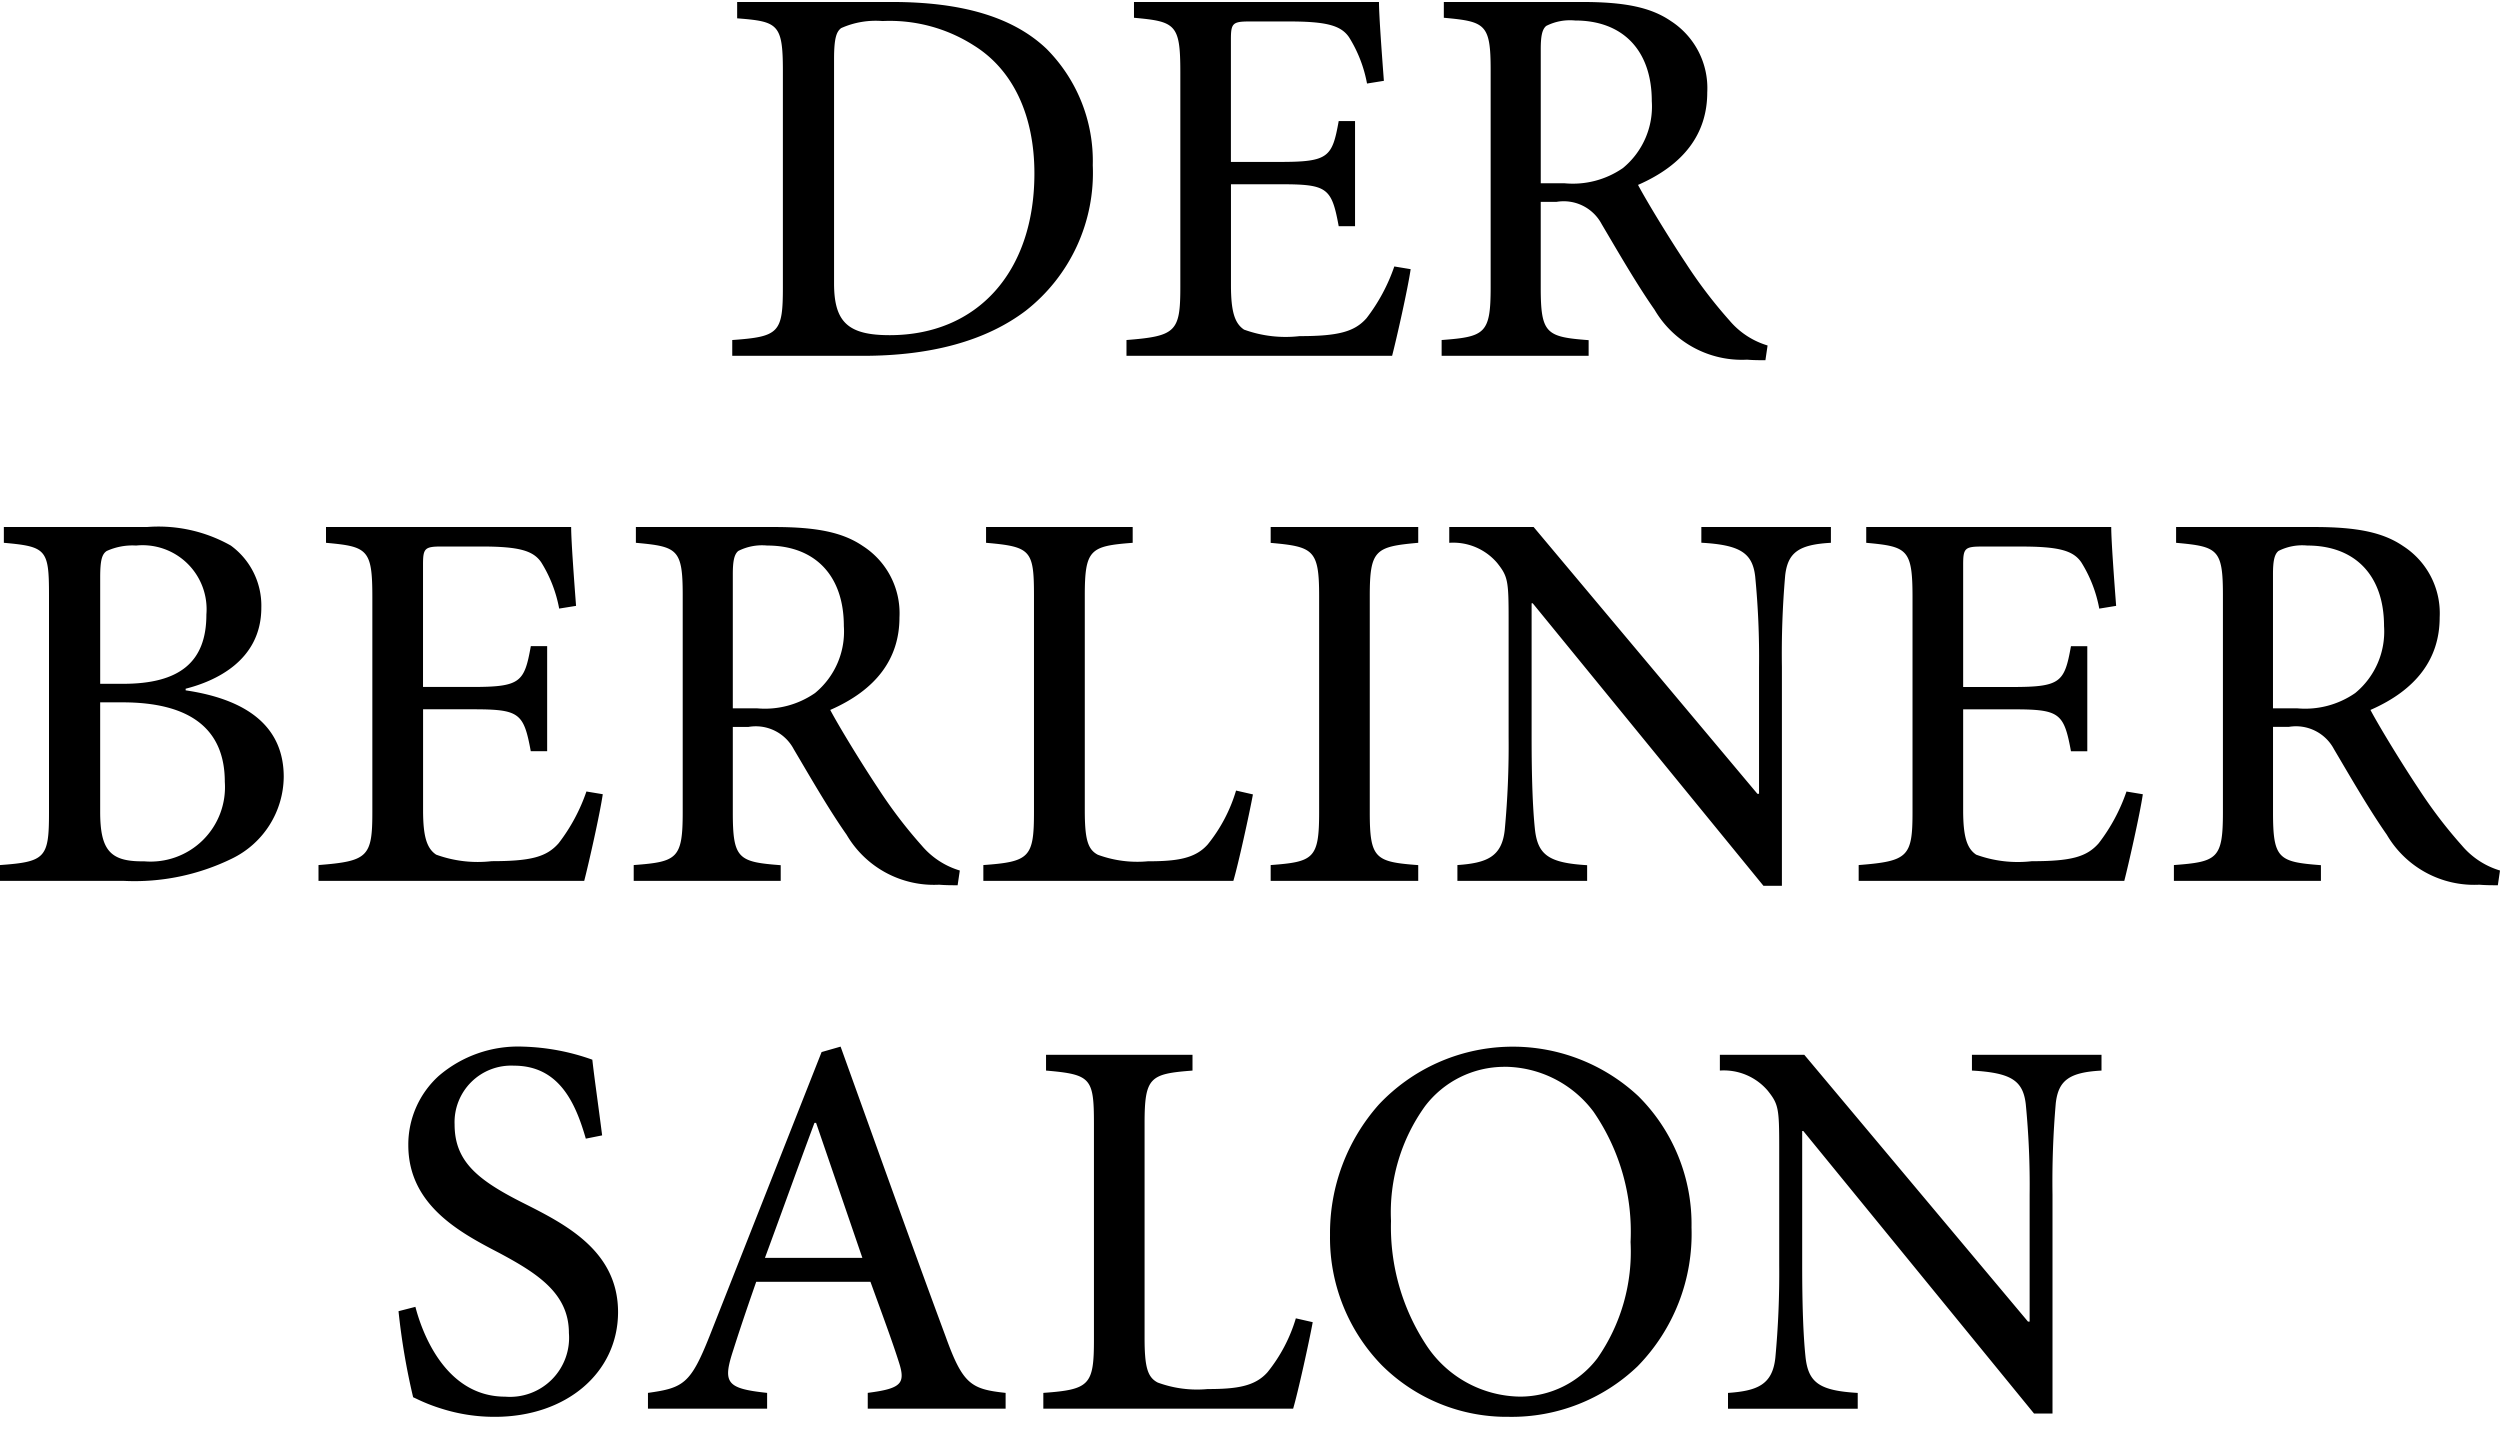
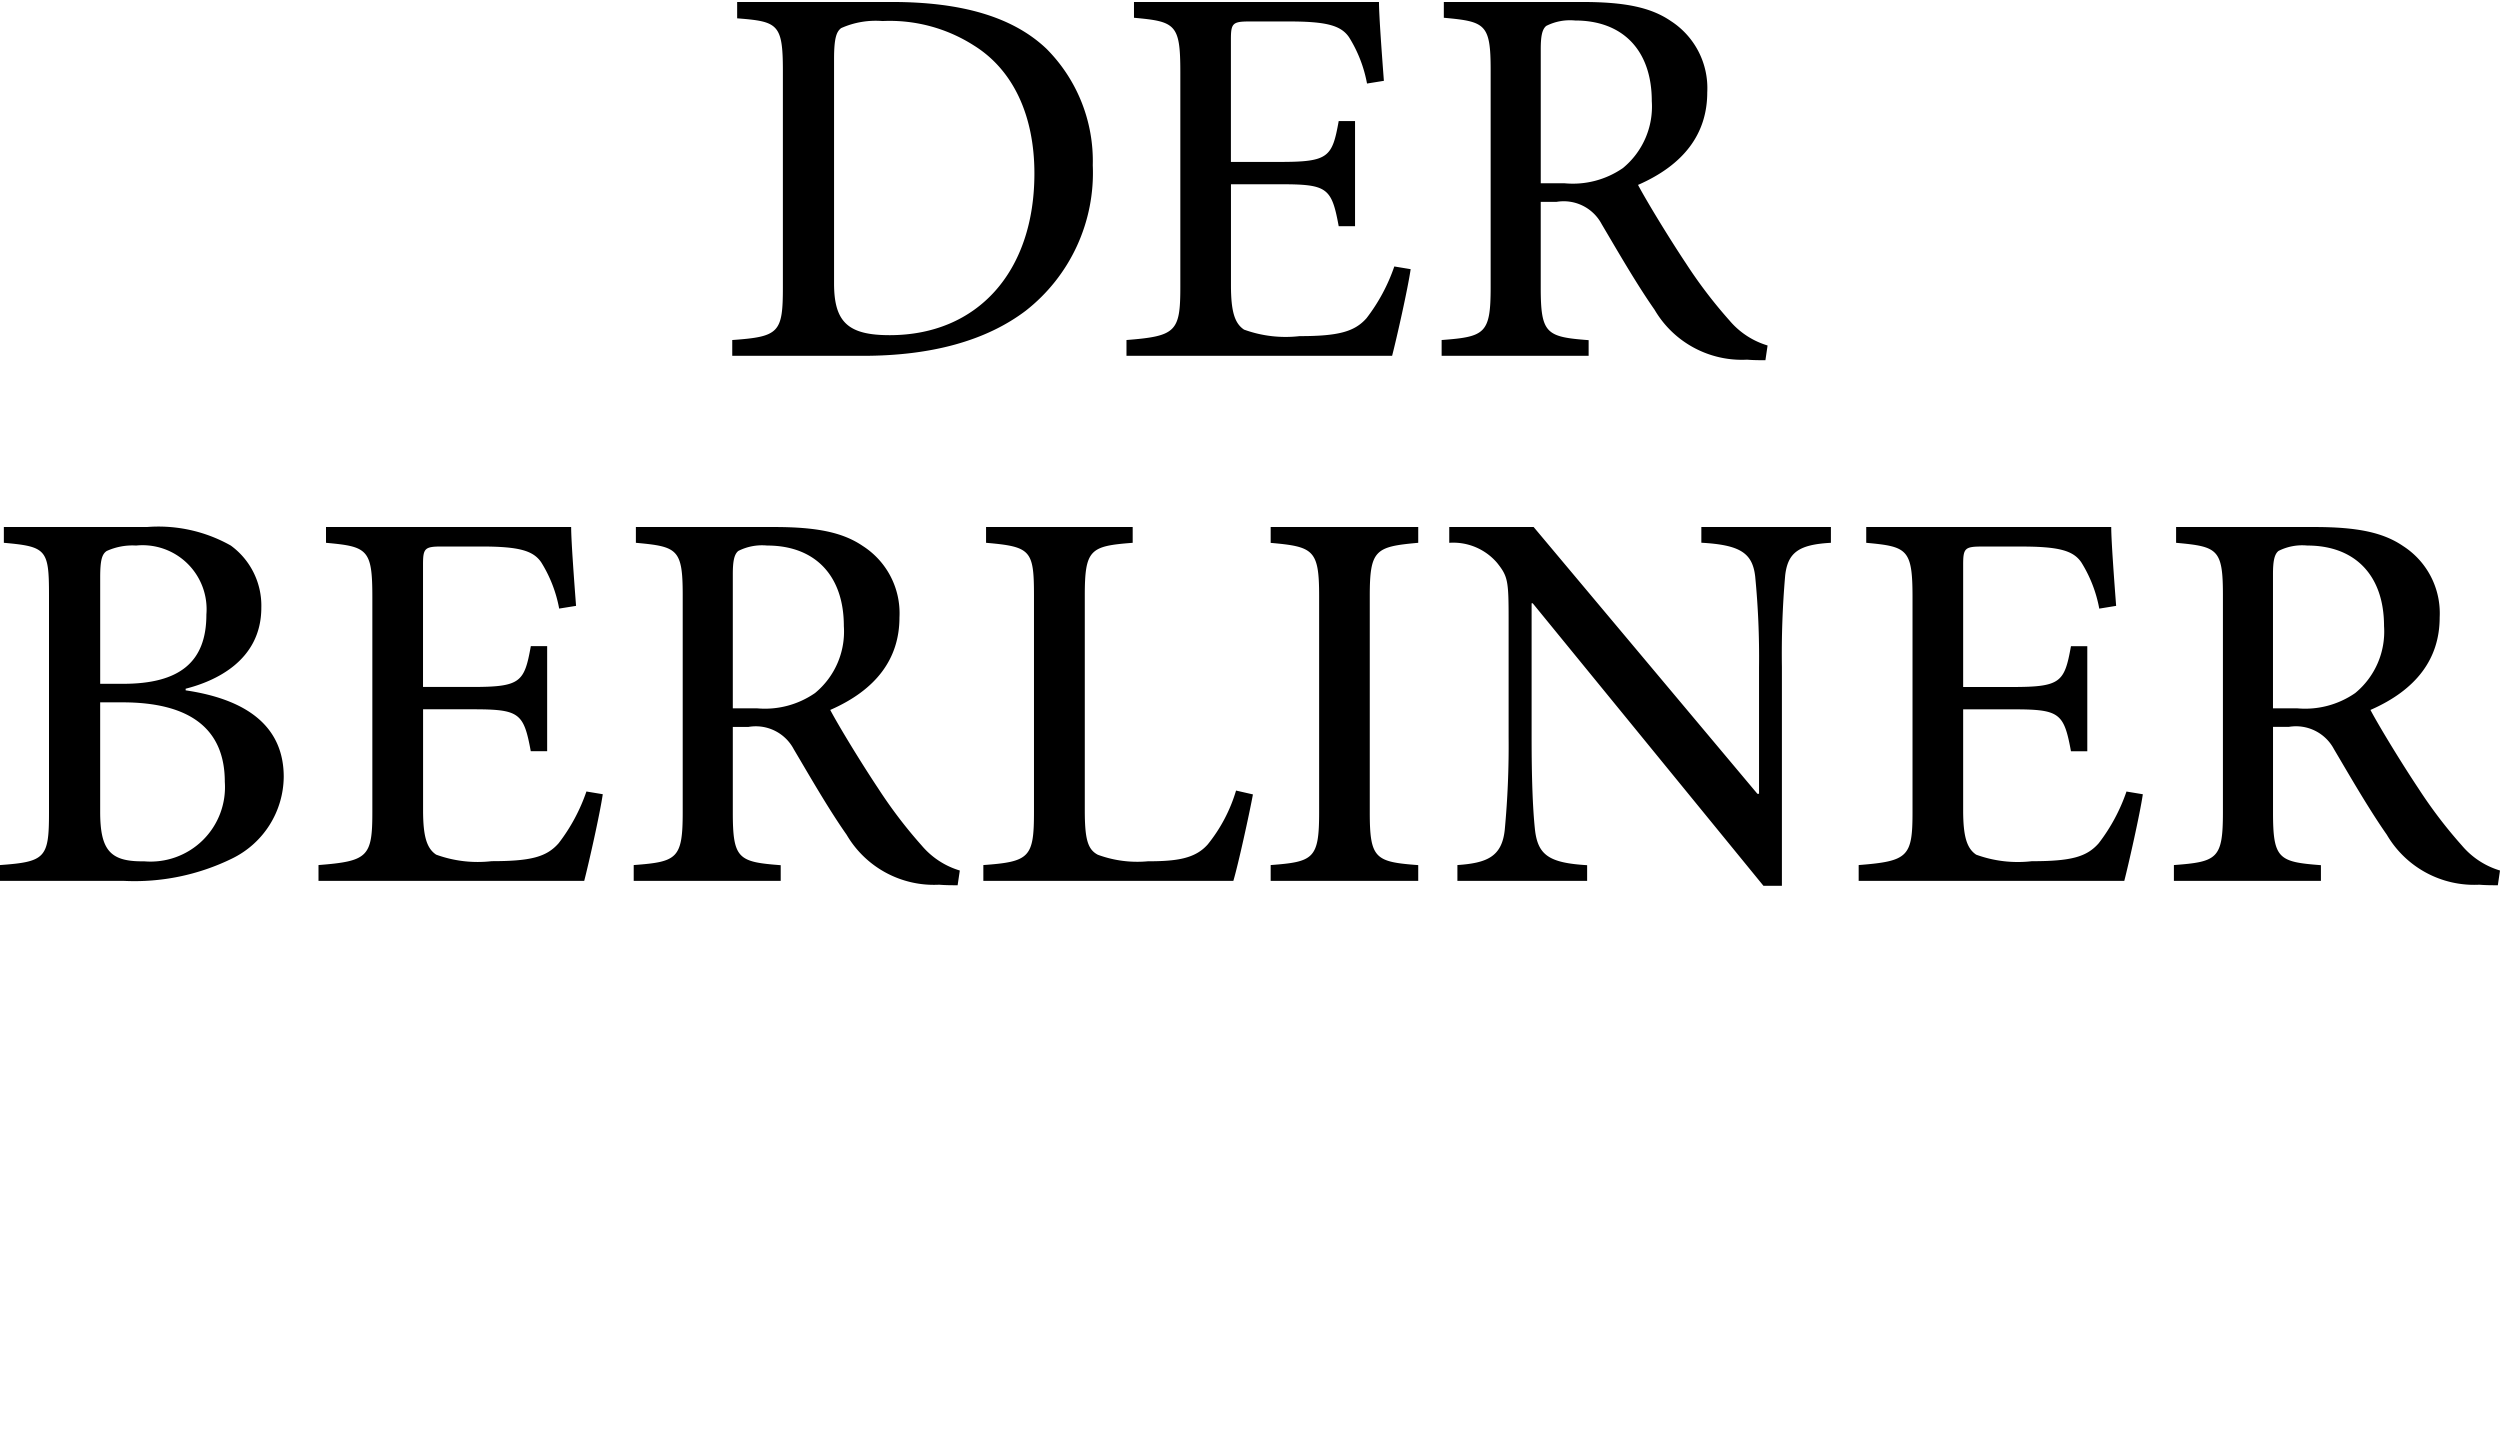
<svg xmlns="http://www.w3.org/2000/svg" id="DERBERLINERSALON" width="130" height="75" viewBox="0 0 130 75">
  <g id="DERBERLINERSALON-2" data-name="DERBERLINERSALON">
    <g id="Group-4" transform="translate(0 27.331)">
-       <path id="Shape" d="M57.724,19.251a9.2,9.2,0,0,1-6.6-2.69A9.509,9.509,0,0,1,48.438,9.8a10.066,10.066,0,0,1,2.538-6.787,9.567,9.567,0,0,1,13.5-.432A9.394,9.394,0,0,1,67.236,9.4a9.846,9.846,0,0,1-2.8,7.219A9.467,9.467,0,0,1,57.724,19.251Zm-.255-18.2a5.185,5.185,0,0,0-4.087,2.042,9.454,9.454,0,0,0-1.773,5.97,11.18,11.18,0,0,0,1.879,6.525A5.918,5.918,0,0,0,58.319,18.2a5.053,5.053,0,0,0,4.02-1.992,9.69,9.69,0,0,0,1.727-6.048,11,11,0,0,0-1.928-6.777A5.815,5.815,0,0,0,57.469,1.048ZM5.011,19.251a9.074,9.074,0,0,1-2.775-.425,9.043,9.043,0,0,1-1.3-.512l-.176-.082A35.034,35.034,0,0,1,0,13.758l.878-.226c.283,1.1,1.452,4.671,4.671,4.671A3.073,3.073,0,0,0,8.86,14.891c0-2.062-1.641-3.1-3.623-4.162C3.242,9.69.509,8.265.509,5.124a4.821,4.821,0,0,1,1.582-3.6A6.329,6.329,0,0,1,6.455,0,11.592,11.592,0,0,1,10.078.68c.064.577.145,1.176.247,1.936.077.575.165,1.225.263,2l-.849.17C9.2,2.908,8.341.991,6,.991A2.943,2.943,0,0,0,2.916,4.048c0,1.932,1.211,2.9,3.6,4.1,2.182,1.1,4.9,2.479,4.9,5.662C11.409,16.965,8.719,19.251,5.011,19.251Zm81-.17h-.963l-12-14.693h-.057v6.964c0,2.09.056,3.645.17,4.756.14,1.374.724,1.781,2.718,1.9v.821H69.133v-.821c1.518-.107,2.316-.42,2.463-1.84a47.2,47.2,0,0,0,.2-4.812V5.18c0-1.976-.044-2.192-.595-2.887a3,3,0,0,0-2.491-1.048V.425H73.1L84.733,14.3h.085V7.7a43.279,43.279,0,0,0-.2-4.7c-.142-1.247-.771-1.64-2.8-1.755V.425h6.737v.821c-1.664.089-2.242.5-2.378,1.7a47.526,47.526,0,0,0-.17,4.756V19.08Zm-66.84-.254h-6.2v-.821c1.849-.256,2.217-.477,3.2-2.945L22,.283,22.988,0l1.267,3.523c1.383,3.848,2.813,7.828,4.2,11.567.89,2.47,1.319,2.723,3.114,2.916v.82H24.4v-.821c.912-.118,1.479-.247,1.676-.559.154-.243.086-.6-.063-1.055-.275-.872-.677-1.975-1.142-3.252l-.01-.027-.321-.883H18.6c-.338.969-.78,2.248-1.189,3.539-.266.812-.371,1.314-.161,1.638.23.356.851.485,1.917.6v.821ZM21.629,3.964c-.492,1.318-.982,2.662-1.455,3.961-.368,1.011-.748,2.054-1.12,3.06H24.12L21.713,3.964Zm24.9,14.863H33.53v-.821c2.411-.172,2.632-.406,2.632-2.775V3.992c0-2.365-.163-2.545-2.491-2.746V.425h7.616v.821c-2.211.17-2.492.334-2.492,2.746V15.146c0,1.523.153,2.044.68,2.321a5.925,5.925,0,0,0,2.6.34c1.516,0,2.461-.14,3.114-.878a8.16,8.16,0,0,0,1.472-2.8l.877.2c-.177.979-.771,3.673-1.019,4.5Z" transform="translate(20.723 27.093)" />
      <path id="Shape-2" data-name="Shape" d="M92.659,18.657H91.7l-12-14.693h-.056v6.964c0,2.1.055,3.652.169,4.757.141,1.374.725,1.781,2.718,1.9V18.4H75.785v-.822c1.518-.106,2.316-.419,2.463-1.84a46.739,46.739,0,0,0,.2-4.813V4.757c0-1.976-.044-2.192-.595-2.888A3,3,0,0,0,75.361.821V0h4.388L91.385,13.873h.085v-6.6a43.276,43.276,0,0,0-.2-4.7c-.14-1.232-.795-1.643-2.8-1.756V0h6.737V.821c-1.664.09-2.242.5-2.378,1.7a47.4,47.4,0,0,0-.17,4.756v11.38Zm37.229-.029h0c-.306,0-.622,0-.961-.028a5.262,5.262,0,0,1-4.813-2.6c-.8-1.143-1.644-2.574-2.387-3.837l-.359-.609a2.235,2.235,0,0,0-2.351-1.161h-.82v4.445c0,2.415.281,2.579,2.491,2.746V18.4h-7.645v-.822c2.261-.167,2.549-.33,2.549-2.746V3.539c0-2.4-.276-2.522-2.435-2.718V0h7.191c2.249,0,3.586.287,4.615.991a4.151,4.151,0,0,1,1.9,3.709c0,2.148-1.21,3.767-3.6,4.812.472.889,1.636,2.794,2.492,4.077a24.3,24.3,0,0,0,2.264,2.973,4.147,4.147,0,0,0,1.981,1.3l-.112.763ZM119.978.963a2.739,2.739,0,0,0-1.5.283c-.206.177-.283.507-.283,1.218V9.427h1.246a4.572,4.572,0,0,0,3.029-.793,4.137,4.137,0,0,0,1.5-3.482C123.971,2.529,122.478.963,119.978.963ZM49.8,18.628h0c-.306,0-.622,0-.962-.028A5.26,5.26,0,0,1,44.023,16c-.8-1.137-1.637-2.561-2.377-3.818l-.006-.011-.364-.616a2.232,2.232,0,0,0-2.349-1.161h-.821v4.445c0,2.415.281,2.579,2.491,2.746V18.4H32.953v-.822c2.26-.167,2.548-.33,2.548-2.746V3.539c0-2.4-.276-2.522-2.435-2.718V0h7.191c2.249,0,3.586.287,4.615.991a4.151,4.151,0,0,1,1.9,3.709c0,2.148-1.21,3.767-3.6,4.812.472.889,1.636,2.794,2.492,4.077a24.323,24.323,0,0,0,2.264,2.973,4.145,4.145,0,0,0,1.982,1.3l-.113.763ZM39.889.963a2.739,2.739,0,0,0-1.5.283c-.206.177-.283.507-.283,1.218V9.427h1.246a4.572,4.572,0,0,0,3.028-.793,4.139,4.139,0,0,0,1.5-3.482C43.881,2.529,42.389.963,39.889.963ZM110.466,18.4H96.651v-.822c2.567-.2,2.8-.43,2.8-2.746V3.652c0-2.513-.273-2.635-2.407-2.831V0h12.74c0,.708.159,2.833.255,4.1l-.877.143a6.9,6.9,0,0,0-.934-2.406c-.424-.622-1.188-.822-3.142-.822h-2.011c-.9,0-.991.087-.991.934v6.37h2.548c2.528,0,2.72-.24,3.058-2.123h.849v5.464h-.849c-.37-2.017-.6-2.18-3.058-2.18h-2.548v5.237c0,1.362.184,1.991.679,2.322a6.329,6.329,0,0,0,2.888.339c2.039,0,2.853-.218,3.482-.934a9.392,9.392,0,0,0,1.444-2.689l.85.141c-.145,1.008-.75,3.678-.963,4.5Zm-36.718,0H66.075v-.822c2.235-.167,2.52-.33,2.52-2.746V3.6c0-2.412-.285-2.579-2.52-2.775V0h7.673V.821c-2.235.2-2.52.362-2.52,2.775V14.835c0,2.415.285,2.579,2.52,2.746V18.4Zm-9.614,0h-13v-.822c2.412-.172,2.633-.4,2.633-2.775V3.568c0-2.366-.163-2.546-2.492-2.747V0H58.9V.821c-2.21.17-2.491.334-2.491,2.747V14.721c0,1.523.152,2.044.68,2.322a5.938,5.938,0,0,0,2.6.339c1.517,0,2.462-.14,3.114-.878a8.145,8.145,0,0,0,1.472-2.8l.877.2c-.18.988-.774,3.686-1.019,4.5Zm-33.757,0H16.562v-.822c2.567-.2,2.8-.43,2.8-2.746V3.652c0-1.252-.059-1.914-.4-2.286s-.953-.448-2.01-.545V0H29.7c0,.709.159,2.835.255,4.1l-.878.141a6.9,6.9,0,0,0-.934-2.406c-.424-.622-1.188-.822-3.142-.822H22.988c-.9,0-.991.087-.991.934v6.37h2.548c2.528,0,2.72-.24,3.058-2.123h.849v5.464H27.6c-.37-2.017-.6-2.18-3.058-2.18H22v5.237c0,1.362.184,1.991.68,2.322a6.329,6.329,0,0,0,2.888.339c2.039,0,2.853-.218,3.482-.934a9.391,9.391,0,0,0,1.444-2.689l.85.141c-.14.983-.724,3.577-.963,4.5Zm-23.95,0H0v-.822c2.357-.168,2.548-.371,2.548-2.717V3.539C2.548,1.17,2.416,1.017.2.821V0H7.644A7.65,7.65,0,0,1,12,.963,3.863,3.863,0,0,1,13.589,4.19c0,2.8-2.465,3.845-3.935,4.218v.085c3.381.5,5.1,2.012,5.1,4.5a4.772,4.772,0,0,1-2.689,4.247A11.512,11.512,0,0,1,6.427,18.4ZM5.209,9.116v5.69c0,1.975.507,2.578,2.17,2.578H7.5a3.871,3.871,0,0,0,4.19-4.133c0-2.743-1.791-4.134-5.323-4.134ZM7.078.963a3.246,3.246,0,0,0-1.528.283c-.258.171-.34.508-.34,1.387V8.153H6.4c2.955,0,4.332-1.142,4.332-3.6A3.33,3.33,0,0,0,7.078.963Z" transform="translate(0 0.074)" />
    </g>
    <path id="Shape-3" data-name="Shape" d="M53.734,18.628h0c-.306,0-.622,0-.962-.028A5.26,5.26,0,0,1,47.958,16c-.8-1.142-1.644-2.574-2.387-3.836l-.359-.609a2.235,2.235,0,0,0-2.35-1.161h-.821v4.445c0,2.414.281,2.578,2.491,2.746V18.4H36.888v-.822c2.261-.168,2.549-.331,2.549-2.746V3.539c0-2.4-.276-2.522-2.435-2.718V0h7.191c2.249,0,3.586.287,4.614.991A4.15,4.15,0,0,1,50.7,4.7c0,2.148-1.21,3.767-3.6,4.812.468.881,1.632,2.787,2.491,4.077a24.475,24.475,0,0,0,2.265,2.973,4.147,4.147,0,0,0,1.981,1.3l-.112.763ZM43.825.963a2.733,2.733,0,0,0-1.5.283c-.206.177-.283.507-.283,1.218V9.428h1.245a4.574,4.574,0,0,0,3.029-.793,4.139,4.139,0,0,0,1.5-3.482C47.816,2.529,46.324.963,43.825.963ZM34.312,18.4H20.5v-.822c2.568-.2,2.8-.43,2.8-2.746V3.652c0-1.252-.059-1.914-.4-2.286s-.953-.448-2.01-.545V0h12.74c0,.646.129,2.438.255,4.1l-.877.141a6.9,6.9,0,0,0-.934-2.406c-.424-.622-1.188-.822-3.143-.822h-2.01c-.9,0-.991.087-.991.934v6.37h2.548c2.528,0,2.72-.24,3.057-2.123h.85v5.464h-.85c-.369-2.017-.6-2.18-3.057-2.18H25.933v5.237c0,1.362.184,1.991.68,2.322a6.329,6.329,0,0,0,2.888.339c2.013,0,2.859-.227,3.482-.934a9.4,9.4,0,0,0,1.444-2.689l.85.141c-.14.983-.724,3.577-.963,4.5Zm-27.518,0H0v-.822c2.437-.172,2.633-.377,2.633-2.746V3.568C2.633,1.13,2.364,1.015.255.85V0H8.3c3.69,0,6.32.8,8.04,2.434a8.26,8.26,0,0,1,2.407,6.059,9.1,9.1,0,0,1-3.482,7.559C13.208,17.612,10.36,18.4,6.794,18.4ZM7.814.991a4.408,4.408,0,0,0-2.152.368c-.239.186-.368.5-.368,1.614V14.637c0,2.011.729,2.689,2.888,2.689,4.574,0,7.53-3.3,7.53-8.408,0-3.03-1.116-5.393-3.142-6.653A8.123,8.123,0,0,0,7.814.991Z" transform="translate(38.077 0.103)" />
  </g>
</svg>